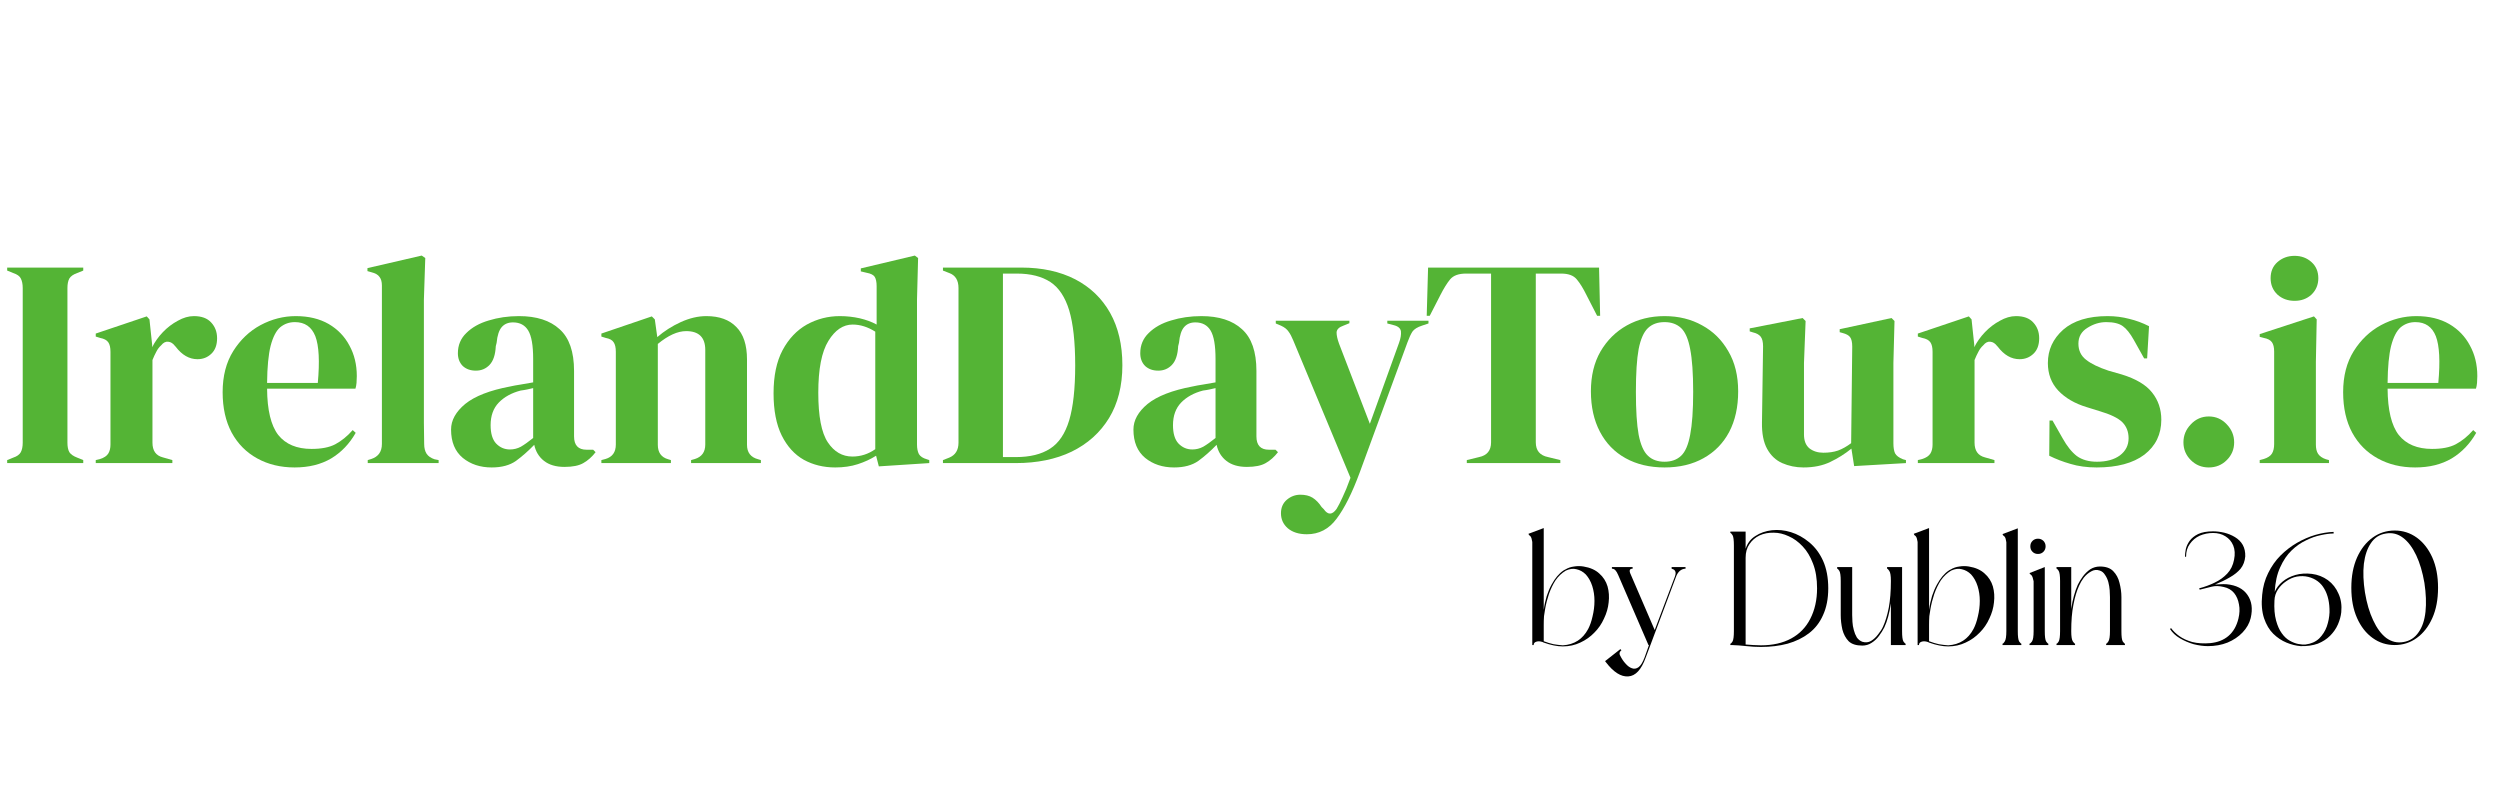
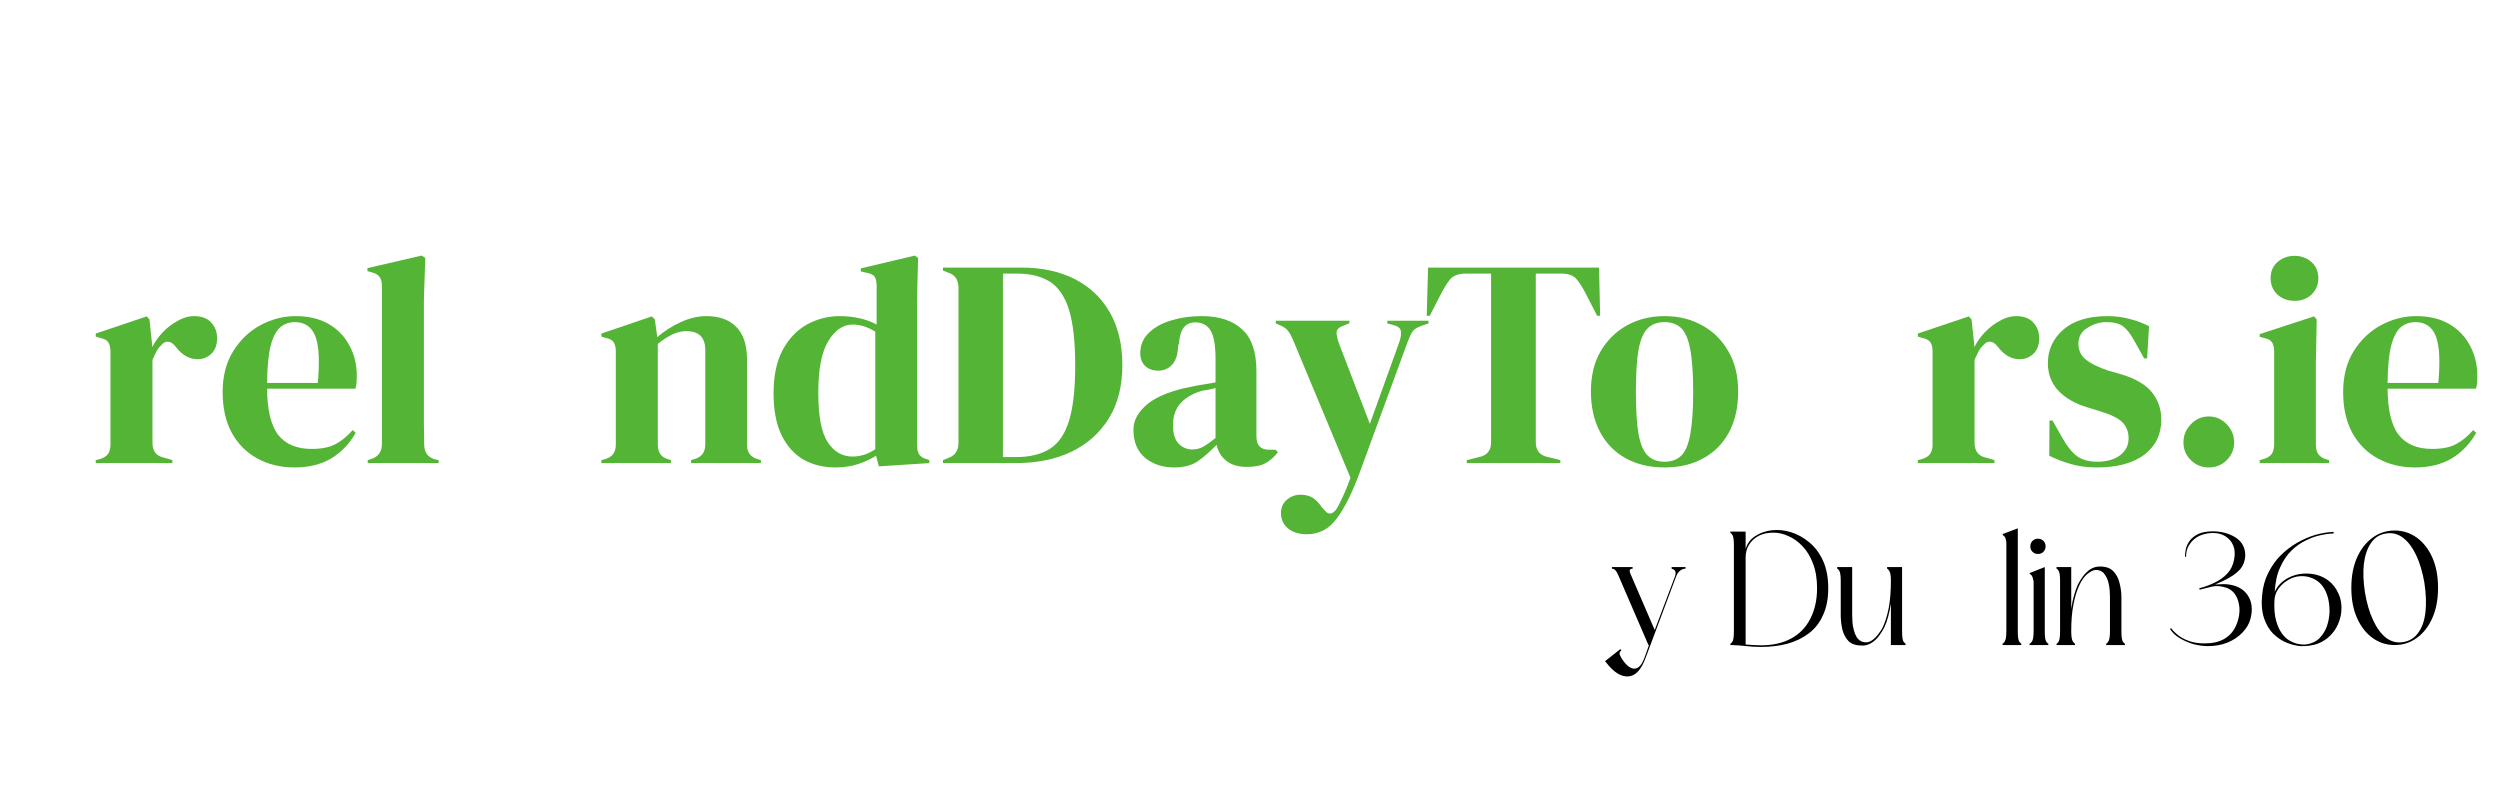
<svg xmlns="http://www.w3.org/2000/svg" version="1.2" preserveAspectRatio="xMidYMid meet" height="60" viewBox="0 0 143.25 45" zoomAndPan="magnify" width="191">
  <defs />
  <g id="4c32d72023">
    <g style="fill:#54b435;fill-opacity:1;">
      <g transform="translate(0.036, 26.535)">
-         <path d="M 0.375 0 L 0.375 -0.172 L 0.719 -0.312 C 0.938 -0.383 1.082 -0.488 1.156 -0.625 C 1.227 -0.758 1.266 -0.941 1.266 -1.172 L 1.266 -10.031 C 1.266 -10.258 1.227 -10.441 1.156 -10.578 C 1.094 -10.711 0.945 -10.816 0.719 -10.891 L 0.375 -11.031 L 0.375 -11.203 L 4.734 -11.203 L 4.734 -11.031 L 4.391 -10.891 C 4.172 -10.816 4.02 -10.711 3.938 -10.578 C 3.863 -10.441 3.828 -10.258 3.828 -10.031 L 3.828 -1.172 C 3.828 -0.941 3.863 -0.758 3.938 -0.625 C 4.02 -0.5 4.172 -0.395 4.391 -0.312 L 4.734 -0.172 L 4.734 0 Z M 0.375 0" style="stroke:none" />
-       </g>
+         </g>
    </g>
    <g style="fill:#54b435;fill-opacity:1;">
      <g transform="translate(5.142, 26.535)">
        <path d="M 0.344 0 L 0.344 -0.172 L 0.594 -0.234 C 0.82 -0.305 0.977 -0.41 1.062 -0.547 C 1.145 -0.68 1.188 -0.852 1.188 -1.062 L 1.188 -6.375 C 1.188 -6.625 1.145 -6.805 1.062 -6.922 C 0.977 -7.047 0.82 -7.129 0.594 -7.172 L 0.344 -7.25 L 0.344 -7.422 L 3.266 -8.406 L 3.422 -8.234 L 3.578 -6.766 L 3.578 -6.641 C 3.734 -6.953 3.938 -7.238 4.188 -7.5 C 4.445 -7.77 4.734 -7.988 5.047 -8.156 C 5.359 -8.332 5.664 -8.422 5.969 -8.422 C 6.406 -8.422 6.734 -8.301 6.953 -8.062 C 7.18 -7.82 7.297 -7.52 7.297 -7.156 C 7.297 -6.77 7.188 -6.473 6.969 -6.266 C 6.75 -6.055 6.484 -5.953 6.172 -5.953 C 5.703 -5.953 5.285 -6.191 4.922 -6.672 L 4.891 -6.703 C 4.773 -6.859 4.645 -6.941 4.5 -6.953 C 4.352 -6.973 4.219 -6.906 4.094 -6.75 C 3.977 -6.645 3.883 -6.52 3.812 -6.375 C 3.738 -6.238 3.664 -6.082 3.594 -5.906 L 3.594 -1.172 C 3.594 -0.711 3.789 -0.43 4.188 -0.328 L 4.734 -0.172 L 4.734 0 Z M 0.344 0" style="stroke:none" />
      </g>
    </g>
    <g style="fill:#54b435;fill-opacity:1;">
      <g transform="translate(12.351, 26.535)">
        <path d="M 4.594 -8.422 C 5.332 -8.422 5.961 -8.27 6.484 -7.969 C 7.004 -7.664 7.398 -7.254 7.672 -6.734 C 7.953 -6.223 8.094 -5.641 8.094 -4.984 C 8.094 -4.859 8.086 -4.727 8.078 -4.594 C 8.066 -4.469 8.047 -4.359 8.016 -4.266 L 2.953 -4.266 C 2.961 -3.035 3.176 -2.148 3.594 -1.609 C 4.02 -1.078 4.656 -0.812 5.5 -0.812 C 6.062 -0.812 6.516 -0.898 6.859 -1.078 C 7.211 -1.266 7.547 -1.535 7.859 -1.891 L 8.031 -1.734 C 7.676 -1.109 7.207 -0.617 6.625 -0.266 C 6.039 0.078 5.344 0.25 4.531 0.25 C 3.727 0.25 3.016 0.078 2.391 -0.266 C 1.766 -0.609 1.273 -1.102 0.922 -1.75 C 0.578 -2.395 0.406 -3.164 0.406 -4.062 C 0.406 -4.988 0.609 -5.773 1.016 -6.422 C 1.422 -7.066 1.941 -7.562 2.578 -7.906 C 3.223 -8.25 3.895 -8.422 4.594 -8.422 Z M 4.547 -8.078 C 4.223 -8.078 3.941 -7.977 3.703 -7.781 C 3.473 -7.582 3.289 -7.227 3.156 -6.719 C 3.031 -6.219 2.961 -5.508 2.953 -4.594 L 5.859 -4.594 C 5.973 -5.832 5.926 -6.723 5.719 -7.266 C 5.508 -7.805 5.117 -8.078 4.547 -8.078 Z M 4.547 -8.078" style="stroke:none" />
      </g>
    </g>
    <g style="fill:#54b435;fill-opacity:1;">
      <g transform="translate(20.68, 26.535)">
        <path d="M 0.391 0 L 0.391 -0.172 L 0.594 -0.234 C 1 -0.367 1.203 -0.656 1.203 -1.094 L 1.203 -10.172 C 1.203 -10.391 1.156 -10.555 1.062 -10.672 C 0.977 -10.797 0.82 -10.883 0.594 -10.938 L 0.375 -11 L 0.375 -11.172 L 3.484 -11.891 L 3.688 -11.75 L 3.609 -9.359 L 3.609 -3.562 C 3.609 -3.145 3.609 -2.727 3.609 -2.312 C 3.617 -1.906 3.625 -1.5 3.625 -1.094 C 3.625 -0.863 3.672 -0.676 3.766 -0.531 C 3.859 -0.395 4.008 -0.289 4.219 -0.219 L 4.453 -0.172 L 4.453 0 Z M 0.391 0" style="stroke:none" />
      </g>
    </g>
    <g style="fill:#54b435;fill-opacity:1;">
      <g transform="translate(25.362, 26.535)">
-         <path d="M 2.812 0.25 C 2.156 0.25 1.602 0.066 1.156 -0.297 C 0.707 -0.672 0.484 -1.211 0.484 -1.922 C 0.484 -2.453 0.754 -2.941 1.297 -3.391 C 1.848 -3.836 2.707 -4.172 3.875 -4.391 C 4.051 -4.43 4.25 -4.469 4.469 -4.5 C 4.695 -4.539 4.938 -4.582 5.188 -4.625 L 5.188 -5.969 C 5.188 -6.738 5.094 -7.281 4.906 -7.594 C 4.719 -7.906 4.426 -8.062 4.031 -8.062 C 3.758 -8.062 3.547 -7.973 3.391 -7.797 C 3.234 -7.617 3.133 -7.316 3.094 -6.891 L 3.047 -6.703 C 3.023 -6.211 2.906 -5.852 2.688 -5.625 C 2.477 -5.406 2.219 -5.297 1.906 -5.297 C 1.602 -5.297 1.352 -5.383 1.156 -5.562 C 0.969 -5.75 0.875 -5.992 0.875 -6.297 C 0.875 -6.754 1.035 -7.141 1.359 -7.453 C 1.68 -7.773 2.109 -8.016 2.641 -8.172 C 3.172 -8.336 3.75 -8.422 4.375 -8.422 C 5.383 -8.422 6.16 -8.172 6.703 -7.672 C 7.254 -7.18 7.531 -6.383 7.531 -5.281 L 7.531 -1.531 C 7.531 -1.02 7.77 -0.766 8.25 -0.766 L 8.625 -0.766 L 8.766 -0.625 C 8.555 -0.352 8.32 -0.145 8.062 0 C 7.812 0.145 7.453 0.219 6.984 0.219 C 6.492 0.219 6.102 0.102 5.812 -0.125 C 5.52 -0.352 5.332 -0.66 5.25 -1.047 C 4.906 -0.691 4.555 -0.383 4.203 -0.125 C 3.848 0.125 3.383 0.25 2.812 0.25 Z M 3.859 -0.781 C 4.078 -0.781 4.285 -0.832 4.484 -0.938 C 4.68 -1.051 4.914 -1.219 5.188 -1.438 L 5.188 -4.297 C 5.07 -4.273 4.957 -4.25 4.844 -4.219 C 4.738 -4.195 4.613 -4.176 4.469 -4.156 C 3.945 -4.02 3.531 -3.789 3.219 -3.469 C 2.906 -3.145 2.75 -2.711 2.75 -2.172 C 2.75 -1.703 2.852 -1.352 3.062 -1.125 C 3.281 -0.895 3.547 -0.781 3.859 -0.781 Z M 3.859 -0.781" style="stroke:none" />
-       </g>
+         </g>
    </g>
    <g style="fill:#54b435;fill-opacity:1;">
      <g transform="translate(34.115, 26.535)">
        <path d="M 0.344 0 L 0.344 -0.172 L 0.578 -0.234 C 0.973 -0.348 1.172 -0.625 1.172 -1.062 L 1.172 -6.375 C 1.172 -6.625 1.129 -6.805 1.047 -6.922 C 0.973 -7.047 0.82 -7.129 0.594 -7.172 L 0.344 -7.25 L 0.344 -7.422 L 3.234 -8.406 L 3.406 -8.234 L 3.547 -7.219 C 3.941 -7.562 4.391 -7.848 4.891 -8.078 C 5.391 -8.305 5.879 -8.422 6.359 -8.422 C 7.109 -8.422 7.68 -8.211 8.078 -7.797 C 8.484 -7.391 8.688 -6.77 8.688 -5.938 L 8.688 -1.047 C 8.688 -0.609 8.898 -0.332 9.328 -0.219 L 9.484 -0.172 L 9.484 0 L 5.484 0 L 5.484 -0.172 L 5.703 -0.234 C 6.098 -0.359 6.297 -0.633 6.297 -1.062 L 6.297 -6.484 C 6.297 -7.203 5.93 -7.562 5.203 -7.562 C 4.711 -7.562 4.172 -7.316 3.578 -6.828 L 3.578 -1.047 C 3.578 -0.609 3.773 -0.332 4.172 -0.219 L 4.328 -0.172 L 4.328 0 Z M 0.344 0" style="stroke:none" />
      </g>
    </g>
    <g style="fill:#54b435;fill-opacity:1;">
      <g transform="translate(43.919, 26.535)">
        <path d="M 3.938 0.25 C 3.27 0.25 2.672 0.102 2.141 -0.188 C 1.609 -0.488 1.188 -0.953 0.875 -1.578 C 0.562 -2.211 0.406 -3.02 0.406 -4 C 0.406 -5 0.578 -5.82 0.922 -6.469 C 1.273 -7.125 1.738 -7.613 2.312 -7.938 C 2.895 -8.258 3.523 -8.422 4.203 -8.422 C 4.598 -8.422 4.977 -8.379 5.344 -8.297 C 5.707 -8.211 6.031 -8.094 6.312 -7.938 L 6.312 -10.141 C 6.312 -10.379 6.273 -10.555 6.203 -10.672 C 6.129 -10.785 5.973 -10.863 5.734 -10.906 L 5.406 -10.984 L 5.406 -11.156 L 8.5 -11.891 L 8.688 -11.75 L 8.625 -9.359 L 8.625 -1.062 C 8.625 -0.844 8.66 -0.66 8.734 -0.516 C 8.816 -0.379 8.969 -0.281 9.188 -0.219 L 9.328 -0.172 L 9.328 0 L 6.438 0.188 L 6.281 -0.422 C 5.969 -0.223 5.617 -0.062 5.234 0.062 C 4.848 0.188 4.414 0.25 3.938 0.25 Z M 4.922 -0.375 C 5.398 -0.375 5.836 -0.516 6.234 -0.797 L 6.234 -7.531 C 5.805 -7.801 5.375 -7.938 4.938 -7.938 C 4.395 -7.938 3.93 -7.625 3.547 -7 C 3.16 -6.375 2.969 -5.383 2.969 -4.031 C 2.969 -2.688 3.148 -1.738 3.516 -1.188 C 3.879 -0.645 4.348 -0.375 4.922 -0.375 Z M 4.922 -0.375" style="stroke:none" />
      </g>
    </g>
    <g style="fill:#54b435;fill-opacity:1;">
      <g transform="translate(53.656, 26.535)">
        <path d="M 0.375 0 L 0.375 -0.172 L 0.734 -0.312 C 1.086 -0.457 1.266 -0.742 1.266 -1.172 L 1.266 -10.031 C 1.266 -10.477 1.086 -10.766 0.734 -10.891 L 0.375 -11.031 L 0.375 -11.203 L 4.859 -11.203 C 6.055 -11.203 7.086 -10.977 7.953 -10.531 C 8.816 -10.082 9.484 -9.441 9.953 -8.609 C 10.422 -7.773 10.656 -6.773 10.656 -5.609 C 10.656 -4.422 10.398 -3.41 9.891 -2.578 C 9.379 -1.742 8.664 -1.102 7.75 -0.656 C 6.844 -0.219 5.773 0 4.547 0 Z M 3.812 -0.344 L 4.547 -0.344 C 5.359 -0.344 6.016 -0.504 6.516 -0.828 C 7.016 -1.148 7.379 -1.691 7.609 -2.453 C 7.836 -3.211 7.953 -4.258 7.953 -5.594 C 7.953 -6.938 7.836 -7.988 7.609 -8.75 C 7.379 -9.508 7.02 -10.051 6.531 -10.375 C 6.039 -10.695 5.398 -10.859 4.609 -10.859 L 3.812 -10.859 Z M 3.812 -0.344" style="stroke:none" />
      </g>
    </g>
    <g style="fill:#54b435;fill-opacity:1;">
      <g transform="translate(64.462, 26.535)">
        <path d="M 2.812 0.25 C 2.156 0.25 1.602 0.066 1.156 -0.297 C 0.707 -0.672 0.484 -1.211 0.484 -1.922 C 0.484 -2.453 0.754 -2.941 1.297 -3.391 C 1.848 -3.836 2.707 -4.172 3.875 -4.391 C 4.051 -4.43 4.25 -4.469 4.469 -4.5 C 4.695 -4.539 4.938 -4.582 5.188 -4.625 L 5.188 -5.969 C 5.188 -6.738 5.094 -7.281 4.906 -7.594 C 4.719 -7.906 4.426 -8.062 4.031 -8.062 C 3.758 -8.062 3.547 -7.973 3.391 -7.797 C 3.234 -7.617 3.133 -7.316 3.094 -6.891 L 3.047 -6.703 C 3.023 -6.211 2.906 -5.852 2.688 -5.625 C 2.477 -5.406 2.219 -5.297 1.906 -5.297 C 1.602 -5.297 1.352 -5.383 1.156 -5.562 C 0.969 -5.75 0.875 -5.992 0.875 -6.297 C 0.875 -6.754 1.035 -7.141 1.359 -7.453 C 1.68 -7.773 2.109 -8.016 2.641 -8.172 C 3.172 -8.336 3.75 -8.422 4.375 -8.422 C 5.383 -8.422 6.16 -8.172 6.703 -7.672 C 7.254 -7.18 7.531 -6.383 7.531 -5.281 L 7.531 -1.531 C 7.531 -1.02 7.77 -0.766 8.25 -0.766 L 8.625 -0.766 L 8.766 -0.625 C 8.555 -0.352 8.32 -0.145 8.062 0 C 7.812 0.145 7.453 0.219 6.984 0.219 C 6.492 0.219 6.102 0.102 5.812 -0.125 C 5.52 -0.352 5.332 -0.66 5.25 -1.047 C 4.906 -0.691 4.555 -0.383 4.203 -0.125 C 3.848 0.125 3.383 0.25 2.812 0.25 Z M 3.859 -0.781 C 4.078 -0.781 4.285 -0.832 4.484 -0.938 C 4.68 -1.051 4.914 -1.219 5.188 -1.438 L 5.188 -4.297 C 5.07 -4.273 4.957 -4.25 4.844 -4.219 C 4.738 -4.195 4.613 -4.176 4.469 -4.156 C 3.945 -4.02 3.531 -3.789 3.219 -3.469 C 2.906 -3.145 2.75 -2.711 2.75 -2.172 C 2.75 -1.703 2.852 -1.352 3.062 -1.125 C 3.281 -0.895 3.547 -0.781 3.859 -0.781 Z M 3.859 -0.781" style="stroke:none" />
      </g>
    </g>
    <g style="fill:#54b435;fill-opacity:1;">
      <g transform="translate(72.977, 26.535)">
        <path d="M 1.906 4.078 C 1.445 4.078 1.082 3.961 0.812 3.734 C 0.551 3.504 0.422 3.219 0.422 2.875 C 0.422 2.551 0.535 2.289 0.766 2.094 C 0.992 1.906 1.25 1.812 1.531 1.812 C 1.812 1.812 2.047 1.867 2.234 1.984 C 2.43 2.109 2.602 2.285 2.75 2.516 L 2.875 2.641 C 3.113 2.984 3.359 2.977 3.609 2.625 C 3.711 2.457 3.828 2.234 3.953 1.953 C 4.086 1.68 4.238 1.312 4.406 0.844 L 1.125 -7.031 C 1.039 -7.238 0.953 -7.406 0.859 -7.531 C 0.773 -7.664 0.629 -7.781 0.422 -7.875 L 0.125 -8 L 0.125 -8.156 L 4.344 -8.156 L 4.344 -8.016 L 4 -7.875 C 3.75 -7.789 3.617 -7.66 3.609 -7.484 C 3.609 -7.316 3.656 -7.102 3.75 -6.844 L 5.516 -2.25 L 7.188 -6.891 C 7.281 -7.148 7.316 -7.367 7.297 -7.547 C 7.273 -7.723 7.133 -7.844 6.875 -7.906 L 6.516 -8 L 6.516 -8.156 L 8.875 -8.156 L 8.875 -8 L 8.5 -7.875 C 8.238 -7.789 8.055 -7.676 7.953 -7.531 C 7.859 -7.383 7.766 -7.18 7.672 -6.922 L 4.938 0.531 C 4.5 1.719 4.055 2.602 3.609 3.188 C 3.172 3.781 2.602 4.078 1.906 4.078 Z M 1.906 4.078" style="stroke:none" />
      </g>
    </g>
    <g style="fill:#54b435;fill-opacity:1;">
      <g transform="translate(81.407, 26.535)">
        <path d="M 2.641 0 L 2.641 -0.172 L 3.344 -0.344 C 3.801 -0.438 4.031 -0.719 4.031 -1.188 L 4.031 -10.859 L 2.594 -10.859 C 2.176 -10.859 1.875 -10.75 1.688 -10.531 C 1.508 -10.312 1.32 -10.008 1.125 -9.625 L 0.516 -8.438 L 0.344 -8.438 L 0.422 -11.203 L 10.219 -11.203 L 10.281 -8.438 L 10.109 -8.438 L 9.5 -9.625 C 9.312 -10.008 9.125 -10.312 8.938 -10.531 C 8.758 -10.75 8.461 -10.859 8.047 -10.859 L 6.594 -10.859 L 6.594 -1.188 C 6.594 -0.719 6.828 -0.438 7.297 -0.344 L 8 -0.172 L 8 0 Z M 2.641 0" style="stroke:none" />
      </g>
    </g>
    <g style="fill:#54b435;fill-opacity:1;">
      <g transform="translate(90.753, 26.535)">
        <path d="M 4.625 0.25 C 3.77 0.25 3.023 0.07 2.391 -0.281 C 1.754 -0.633 1.266 -1.141 0.922 -1.797 C 0.578 -2.453 0.406 -3.223 0.406 -4.109 C 0.406 -4.992 0.586 -5.754 0.953 -6.391 C 1.328 -7.035 1.832 -7.535 2.469 -7.891 C 3.102 -8.242 3.82 -8.422 4.625 -8.422 C 5.438 -8.422 6.156 -8.242 6.781 -7.891 C 7.414 -7.547 7.914 -7.051 8.281 -6.406 C 8.656 -5.77 8.844 -5.004 8.844 -4.109 C 8.844 -3.211 8.672 -2.438 8.328 -1.781 C 7.984 -1.133 7.492 -0.633 6.859 -0.281 C 6.234 0.07 5.488 0.25 4.625 0.25 Z M 4.625 -0.078 C 5.02 -0.078 5.336 -0.191 5.578 -0.422 C 5.816 -0.648 5.988 -1.051 6.094 -1.625 C 6.207 -2.207 6.266 -3.023 6.266 -4.078 C 6.266 -5.141 6.207 -5.957 6.094 -6.531 C 5.988 -7.102 5.816 -7.504 5.578 -7.734 C 5.336 -7.961 5.02 -8.078 4.625 -8.078 C 4.227 -8.078 3.91 -7.961 3.672 -7.734 C 3.43 -7.504 3.254 -7.102 3.141 -6.531 C 3.035 -5.957 2.984 -5.141 2.984 -4.078 C 2.984 -3.023 3.035 -2.207 3.141 -1.625 C 3.254 -1.051 3.43 -0.648 3.672 -0.422 C 3.91 -0.191 4.227 -0.078 4.625 -0.078 Z M 4.625 -0.078" style="stroke:none" />
      </g>
    </g>
    <g style="fill:#54b435;fill-opacity:1;">
      <g transform="translate(99.93, 26.535)">
-         <path d="M 3.406 0.25 C 2.969 0.25 2.562 0.164 2.188 0 C 1.82 -0.164 1.535 -0.438 1.328 -0.812 C 1.117 -1.195 1.02 -1.703 1.031 -2.328 L 1.094 -6.688 C 1.094 -6.945 1.047 -7.133 0.953 -7.25 C 0.859 -7.363 0.719 -7.441 0.531 -7.484 L 0.328 -7.547 L 0.328 -7.719 L 3.359 -8.312 L 3.531 -8.141 L 3.438 -5.734 L 3.438 -1.641 C 3.438 -1.285 3.539 -1.02 3.75 -0.844 C 3.969 -0.676 4.234 -0.594 4.547 -0.594 C 4.859 -0.594 5.141 -0.633 5.391 -0.719 C 5.641 -0.812 5.891 -0.953 6.141 -1.141 L 6.203 -6.672 C 6.203 -6.93 6.16 -7.113 6.078 -7.219 C 6.004 -7.32 5.863 -7.398 5.656 -7.453 L 5.484 -7.5 L 5.484 -7.672 L 8.453 -8.312 L 8.625 -8.141 L 8.562 -5.734 L 8.562 -1.141 C 8.562 -0.891 8.594 -0.695 8.656 -0.562 C 8.727 -0.426 8.879 -0.312 9.109 -0.219 L 9.281 -0.172 L 9.281 0 L 6.312 0.172 L 6.156 -0.828 C 5.781 -0.523 5.375 -0.27 4.938 -0.062 C 4.508 0.145 4 0.25 3.406 0.25 Z M 3.406 0.25" style="stroke:none" />
-       </g>
+         </g>
    </g>
    <g style="fill:#54b435;fill-opacity:1;">
      <g transform="translate(109.548, 26.535)">
        <path d="M 0.344 0 L 0.344 -0.172 L 0.594 -0.234 C 0.82 -0.305 0.977 -0.41 1.062 -0.547 C 1.145 -0.68 1.188 -0.852 1.188 -1.062 L 1.188 -6.375 C 1.188 -6.625 1.145 -6.805 1.062 -6.922 C 0.977 -7.047 0.82 -7.129 0.594 -7.172 L 0.344 -7.25 L 0.344 -7.422 L 3.266 -8.406 L 3.422 -8.234 L 3.578 -6.766 L 3.578 -6.641 C 3.734 -6.953 3.938 -7.238 4.188 -7.5 C 4.445 -7.77 4.734 -7.988 5.047 -8.156 C 5.359 -8.332 5.664 -8.422 5.969 -8.422 C 6.406 -8.422 6.734 -8.301 6.953 -8.062 C 7.18 -7.82 7.297 -7.52 7.297 -7.156 C 7.297 -6.77 7.188 -6.473 6.969 -6.266 C 6.75 -6.055 6.484 -5.953 6.172 -5.953 C 5.703 -5.953 5.285 -6.191 4.922 -6.672 L 4.891 -6.703 C 4.773 -6.859 4.645 -6.941 4.5 -6.953 C 4.352 -6.973 4.219 -6.906 4.094 -6.75 C 3.977 -6.645 3.883 -6.52 3.812 -6.375 C 3.738 -6.238 3.664 -6.082 3.594 -5.906 L 3.594 -1.172 C 3.594 -0.711 3.789 -0.43 4.188 -0.328 L 4.734 -0.172 L 4.734 0 Z M 0.344 0" style="stroke:none" />
      </g>
    </g>
    <g style="fill:#54b435;fill-opacity:1;">
      <g transform="translate(116.859, 26.535)">
        <path d="M 3.281 0.25 C 2.719 0.25 2.219 0.18 1.781 0.047 C 1.344 -0.078 0.938 -0.234 0.562 -0.422 L 0.578 -2.438 L 0.75 -2.438 L 1.328 -1.422 C 1.578 -0.973 1.848 -0.633 2.141 -0.406 C 2.441 -0.188 2.828 -0.078 3.297 -0.078 C 3.836 -0.078 4.273 -0.195 4.609 -0.438 C 4.941 -0.688 5.109 -1.016 5.109 -1.422 C 5.109 -1.797 4.988 -2.102 4.75 -2.344 C 4.508 -2.582 4.066 -2.797 3.422 -2.984 L 2.719 -3.203 C 2.031 -3.41 1.484 -3.727 1.078 -4.156 C 0.68 -4.582 0.484 -5.109 0.484 -5.734 C 0.484 -6.484 0.773 -7.117 1.359 -7.641 C 1.953 -8.16 2.801 -8.422 3.906 -8.422 C 4.344 -8.422 4.754 -8.367 5.141 -8.266 C 5.535 -8.172 5.914 -8.031 6.281 -7.844 L 6.172 -6 L 6 -6 L 5.406 -7.062 C 5.195 -7.438 4.988 -7.695 4.781 -7.844 C 4.57 -8 4.254 -8.078 3.828 -8.078 C 3.453 -8.078 3.094 -7.969 2.75 -7.75 C 2.406 -7.539 2.234 -7.238 2.234 -6.844 C 2.234 -6.457 2.379 -6.148 2.672 -5.922 C 2.961 -5.691 3.391 -5.484 3.953 -5.297 L 4.719 -5.078 C 5.531 -4.828 6.109 -4.484 6.453 -4.047 C 6.805 -3.609 6.984 -3.086 6.984 -2.484 C 6.984 -1.648 6.66 -0.984 6.016 -0.484 C 5.367 0.004 4.457 0.25 3.281 0.25 Z M 3.281 0.25" style="stroke:none" />
      </g>
    </g>
    <g style="fill:#54b435;fill-opacity:1;">
      <g transform="translate(124.017, 26.535)">
        <path d="M 2.547 0.25 C 2.141 0.25 1.797 0.109 1.516 -0.172 C 1.234 -0.453 1.094 -0.789 1.094 -1.188 C 1.094 -1.582 1.234 -1.926 1.516 -2.219 C 1.797 -2.52 2.141 -2.672 2.547 -2.672 C 2.953 -2.672 3.297 -2.52 3.578 -2.219 C 3.859 -1.926 4 -1.582 4 -1.188 C 4 -0.789 3.859 -0.453 3.578 -0.172 C 3.297 0.109 2.953 0.25 2.547 0.25 Z M 2.547 0.25" style="stroke:none" />
      </g>
    </g>
    <g style="fill:#54b435;fill-opacity:1;">
      <g transform="translate(129.106, 26.535)">
        <path d="M 2.375 -9.297 C 1.988 -9.297 1.66 -9.414 1.391 -9.656 C 1.129 -9.906 1 -10.219 1 -10.594 C 1 -10.977 1.129 -11.285 1.391 -11.516 C 1.66 -11.754 1.988 -11.875 2.375 -11.875 C 2.758 -11.875 3.082 -11.754 3.344 -11.516 C 3.602 -11.285 3.734 -10.977 3.734 -10.594 C 3.734 -10.219 3.602 -9.906 3.344 -9.656 C 3.082 -9.414 2.758 -9.297 2.375 -9.297 Z M 0.375 0 L 0.375 -0.172 L 0.609 -0.234 C 0.836 -0.305 0.992 -0.41 1.078 -0.547 C 1.16 -0.68 1.203 -0.863 1.203 -1.094 L 1.203 -6.391 C 1.203 -6.629 1.16 -6.805 1.078 -6.922 C 0.992 -7.047 0.836 -7.129 0.609 -7.172 L 0.375 -7.234 L 0.375 -7.391 L 3.484 -8.406 L 3.641 -8.234 L 3.594 -5.812 L 3.594 -1.062 C 3.594 -0.844 3.633 -0.664 3.719 -0.531 C 3.812 -0.395 3.961 -0.289 4.172 -0.219 L 4.344 -0.172 L 4.344 0 Z M 0.375 0" style="stroke:none" />
      </g>
    </g>
    <g style="fill:#54b435;fill-opacity:1;">
      <g transform="translate(133.856, 26.535)">
        <path d="M 4.594 -8.422 C 5.332 -8.422 5.961 -8.27 6.484 -7.969 C 7.004 -7.664 7.398 -7.254 7.672 -6.734 C 7.953 -6.223 8.094 -5.641 8.094 -4.984 C 8.094 -4.859 8.086 -4.727 8.078 -4.594 C 8.066 -4.469 8.047 -4.359 8.016 -4.266 L 2.953 -4.266 C 2.961 -3.035 3.176 -2.148 3.594 -1.609 C 4.02 -1.078 4.656 -0.812 5.5 -0.812 C 6.062 -0.812 6.516 -0.898 6.859 -1.078 C 7.211 -1.266 7.547 -1.535 7.859 -1.891 L 8.031 -1.734 C 7.676 -1.109 7.207 -0.617 6.625 -0.266 C 6.039 0.078 5.344 0.25 4.531 0.25 C 3.727 0.25 3.016 0.078 2.391 -0.266 C 1.766 -0.609 1.273 -1.102 0.922 -1.75 C 0.578 -2.395 0.406 -3.164 0.406 -4.062 C 0.406 -4.988 0.609 -5.773 1.016 -6.422 C 1.422 -7.066 1.941 -7.562 2.578 -7.906 C 3.223 -8.25 3.895 -8.422 4.594 -8.422 Z M 4.547 -8.078 C 4.223 -8.078 3.941 -7.977 3.703 -7.781 C 3.473 -7.582 3.289 -7.227 3.156 -6.719 C 3.031 -6.219 2.961 -5.508 2.953 -4.594 L 5.859 -4.594 C 5.973 -5.832 5.926 -6.723 5.719 -7.266 C 5.508 -7.805 5.117 -8.078 4.547 -8.078 Z M 4.547 -8.078" style="stroke:none" />
      </g>
    </g>
    <g style="fill:#000000;fill-opacity:1;">
      <g transform="translate(87.347, 36.961)">
-         <path d="M 1.109 -6.703 L 1.109 -2.016 C 1.148 -2.305 1.207 -2.57 1.281 -2.812 C 1.363 -3.062 1.457 -3.281 1.562 -3.469 C 1.758 -3.832 1.984 -4.098 2.234 -4.266 C 2.254 -4.273 2.27 -4.285 2.281 -4.297 C 2.301 -4.305 2.32 -4.316 2.344 -4.328 C 2.5 -4.422 2.664 -4.477 2.844 -4.5 C 3.031 -4.531 3.211 -4.531 3.391 -4.5 C 3.773 -4.438 4.078 -4.301 4.297 -4.094 C 4.523 -3.895 4.68 -3.648 4.766 -3.359 C 4.848 -3.066 4.867 -2.758 4.828 -2.438 C 4.797 -2.125 4.707 -1.816 4.562 -1.516 C 4.426 -1.211 4.242 -0.945 4.016 -0.719 C 3.785 -0.477 3.516 -0.285 3.203 -0.141 C 2.898 0.004 2.566 0.078 2.203 0.078 C 1.879 0.078 1.516 0.004 1.109 -0.141 L 1.047 -0.172 C 0.898 -0.223 0.773 -0.227 0.672 -0.188 C 0.578 -0.156 0.531 -0.094 0.531 0 L 0.453 0 L 0.453 -5.906 C 0.43 -6.062 0.398 -6.164 0.359 -6.219 C 0.316 -6.27 0.285 -6.297 0.266 -6.297 L 0.234 -6.375 Z M 1.109 -0.219 C 1.305 -0.145 1.492 -0.086 1.672 -0.047 C 1.859 -0.016 2.035 0.004 2.203 0.016 C 2.535 -0.004 2.82 -0.094 3.062 -0.25 C 3.301 -0.406 3.5 -0.629 3.656 -0.922 C 3.758 -1.117 3.844 -1.359 3.906 -1.641 C 3.977 -1.93 4.016 -2.227 4.016 -2.531 C 4.016 -2.832 3.973 -3.113 3.891 -3.375 C 3.805 -3.645 3.68 -3.867 3.516 -4.047 C 3.359 -4.203 3.18 -4.301 2.984 -4.344 C 2.797 -4.395 2.594 -4.367 2.375 -4.266 C 2.145 -4.129 1.945 -3.941 1.781 -3.703 C 1.633 -3.473 1.508 -3.211 1.406 -2.922 C 1.312 -2.641 1.238 -2.352 1.188 -2.062 C 1.164 -1.926 1.145 -1.789 1.125 -1.656 C 1.113 -1.488 1.109 -1.32 1.109 -1.156 Z M 1.109 -0.219" style="stroke:none" />
-       </g>
+         </g>
    </g>
    <g style="fill:#000000;fill-opacity:1;">
      <g transform="translate(91.737, 36.961)">
        <path d="M 1.109 0.234 L 1.172 0.297 C 1.109 0.348 1.07 0.406 1.062 0.469 C 1.062 0.531 1.078 0.582 1.109 0.625 C 1.191 0.789 1.289 0.938 1.406 1.062 C 1.52 1.195 1.641 1.285 1.766 1.328 C 1.898 1.379 2.031 1.359 2.156 1.266 C 2.281 1.172 2.395 0.984 2.5 0.703 L 2.75 0 L 2.719 0 L 0.984 -4.016 C 0.93 -4.141 0.879 -4.227 0.828 -4.281 C 0.773 -4.344 0.707 -4.375 0.625 -4.375 L 0.625 -4.469 L 1.812 -4.469 L 1.812 -4.375 C 1.633 -4.375 1.598 -4.266 1.703 -4.047 L 3.078 -0.859 L 4.234 -3.922 C 4.285 -4.066 4.289 -4.172 4.25 -4.234 C 4.219 -4.297 4.176 -4.332 4.125 -4.344 C 4.07 -4.363 4.047 -4.375 4.047 -4.375 L 4.047 -4.469 L 4.844 -4.469 L 4.844 -4.375 C 4.727 -4.375 4.617 -4.332 4.516 -4.25 C 4.422 -4.164 4.348 -4.051 4.297 -3.906 L 2.562 0.719 C 2.312 1.414 1.977 1.773 1.562 1.797 C 1.145 1.828 0.719 1.555 0.281 0.984 L 0.234 0.922 Z M 1.109 0.234" style="stroke:none" />
      </g>
    </g>
    <g style="fill:#000000;fill-opacity:1;">
      <g transform="translate(96.803, 36.961)">
        <path d="" style="stroke:none" />
      </g>
    </g>
    <g style="fill:#000000;fill-opacity:1;">
      <g transform="translate(98.868, 36.961)">
        <path d="M 0.281 -6.422 L 0.281 -6.5 L 1.156 -6.5 L 1.156 -5.516 C 1.258 -5.836 1.445 -6.082 1.719 -6.25 C 1.988 -6.426 2.301 -6.535 2.656 -6.578 C 3.02 -6.617 3.383 -6.582 3.75 -6.469 C 4.125 -6.352 4.473 -6.16 4.797 -5.891 C 5.129 -5.617 5.395 -5.266 5.594 -4.828 C 5.789 -4.391 5.891 -3.863 5.891 -3.25 C 5.891 -2.656 5.789 -2.145 5.594 -1.719 C 5.406 -1.289 5.133 -0.941 4.781 -0.672 C 4.438 -0.41 4.031 -0.211 3.562 -0.078 C 3.094 0.047 2.582 0.109 2.031 0.109 C 1.77 0.109 1.492 0.094 1.203 0.062 C 0.91 0.031 0.629 0.008 0.359 0 L 0.281 0 L 0.281 -0.078 C 0.312 -0.078 0.352 -0.117 0.406 -0.203 C 0.457 -0.297 0.484 -0.492 0.484 -0.797 L 0.484 -5.703 C 0.484 -6.016 0.457 -6.211 0.406 -6.297 C 0.352 -6.379 0.312 -6.422 0.281 -6.422 Z M 5.25 -3.25 C 5.25 -3.801 5.172 -4.273 5.016 -4.672 C 4.867 -5.066 4.672 -5.395 4.422 -5.656 C 4.18 -5.914 3.914 -6.109 3.625 -6.234 C 3.344 -6.367 3.055 -6.438 2.766 -6.438 C 2.473 -6.445 2.203 -6.395 1.953 -6.281 C 1.711 -6.164 1.52 -6 1.375 -5.781 C 1.227 -5.57 1.156 -5.312 1.156 -5 L 1.156 -0.031 C 1.301 -0.02 1.445 -0.008 1.594 0 C 1.75 0.008 1.895 0.016 2.031 0.016 C 2.707 0.016 3.285 -0.113 3.766 -0.375 C 4.242 -0.633 4.609 -1.008 4.859 -1.5 C 5.117 -2 5.25 -2.582 5.25 -3.25 Z M 5.25 -3.25" style="stroke:none" />
      </g>
    </g>
    <g style="fill:#000000;fill-opacity:1;">
      <g transform="translate(105.036, 36.961)">
        <path d="M 4.156 -0.078 L 4.156 0 L 3.312 0 L 3.312 -2.391 C 3.27 -2.109 3.219 -1.852 3.156 -1.625 C 3.094 -1.395 3.02 -1.191 2.938 -1.016 C 2.852 -0.848 2.75 -0.68 2.625 -0.516 C 2.508 -0.359 2.367 -0.227 2.203 -0.125 C 2.047 -0.02 1.867 0.031 1.672 0.031 C 1.328 0.031 1.066 -0.051 0.891 -0.219 C 0.723 -0.395 0.602 -0.617 0.531 -0.891 C 0.469 -1.172 0.438 -1.445 0.438 -1.719 L 0.438 -3.672 C 0.438 -3.973 0.41 -4.164 0.359 -4.25 C 0.305 -4.332 0.266 -4.375 0.234 -4.375 L 0.234 -4.469 L 1.094 -4.469 L 1.094 -1.719 C 1.094 -1.613 1.098 -1.484 1.109 -1.328 C 1.117 -1.172 1.145 -1.016 1.188 -0.859 C 1.227 -0.703 1.285 -0.562 1.359 -0.438 C 1.441 -0.32 1.547 -0.238 1.672 -0.188 C 1.859 -0.133 2.023 -0.148 2.172 -0.234 C 2.328 -0.328 2.461 -0.453 2.578 -0.609 C 2.703 -0.766 2.797 -0.91 2.859 -1.047 C 2.992 -1.336 3.102 -1.695 3.188 -2.125 C 3.27 -2.562 3.312 -3.078 3.312 -3.672 C 3.312 -3.973 3.281 -4.164 3.219 -4.25 C 3.164 -4.332 3.125 -4.375 3.094 -4.375 L 3.094 -4.469 L 3.953 -4.469 L 3.953 -0.797 C 3.953 -0.492 3.977 -0.297 4.031 -0.203 C 4.094 -0.117 4.133 -0.078 4.156 -0.078 Z M 4.156 -0.078" style="stroke:none" />
      </g>
    </g>
    <g style="fill:#000000;fill-opacity:1;">
      <g transform="translate(109.426, 36.961)">
-         <path d="M 1.109 -6.703 L 1.109 -2.016 C 1.148 -2.305 1.207 -2.57 1.281 -2.812 C 1.363 -3.062 1.457 -3.281 1.562 -3.469 C 1.758 -3.832 1.984 -4.098 2.234 -4.266 C 2.254 -4.273 2.27 -4.285 2.281 -4.297 C 2.301 -4.305 2.32 -4.316 2.344 -4.328 C 2.5 -4.422 2.664 -4.477 2.844 -4.5 C 3.031 -4.531 3.211 -4.531 3.391 -4.5 C 3.773 -4.438 4.078 -4.301 4.297 -4.094 C 4.523 -3.895 4.68 -3.648 4.766 -3.359 C 4.848 -3.066 4.867 -2.758 4.828 -2.438 C 4.797 -2.125 4.707 -1.816 4.562 -1.516 C 4.426 -1.211 4.242 -0.945 4.016 -0.719 C 3.785 -0.477 3.516 -0.285 3.203 -0.141 C 2.898 0.004 2.566 0.078 2.203 0.078 C 1.879 0.078 1.516 0.004 1.109 -0.141 L 1.047 -0.172 C 0.898 -0.223 0.773 -0.227 0.672 -0.188 C 0.578 -0.156 0.531 -0.094 0.531 0 L 0.453 0 L 0.453 -5.906 C 0.43 -6.062 0.398 -6.164 0.359 -6.219 C 0.316 -6.27 0.285 -6.297 0.266 -6.297 L 0.234 -6.375 Z M 1.109 -0.219 C 1.305 -0.145 1.492 -0.086 1.672 -0.047 C 1.859 -0.016 2.035 0.004 2.203 0.016 C 2.535 -0.004 2.82 -0.094 3.062 -0.25 C 3.301 -0.406 3.5 -0.629 3.656 -0.922 C 3.758 -1.117 3.844 -1.359 3.906 -1.641 C 3.977 -1.93 4.016 -2.227 4.016 -2.531 C 4.016 -2.832 3.973 -3.113 3.891 -3.375 C 3.805 -3.645 3.68 -3.867 3.516 -4.047 C 3.359 -4.203 3.18 -4.301 2.984 -4.344 C 2.797 -4.395 2.594 -4.367 2.375 -4.266 C 2.145 -4.129 1.945 -3.941 1.781 -3.703 C 1.633 -3.473 1.508 -3.211 1.406 -2.922 C 1.312 -2.641 1.238 -2.352 1.188 -2.062 C 1.164 -1.926 1.145 -1.789 1.125 -1.656 C 1.113 -1.488 1.109 -1.32 1.109 -1.156 Z M 1.109 -0.219" style="stroke:none" />
-       </g>
+         </g>
    </g>
    <g style="fill:#000000;fill-opacity:1;">
      <g transform="translate(114.511, 36.961)">
        <path d="M 1.312 -0.078 L 1.312 0 L 0.234 0 L 0.234 -0.078 C 0.266 -0.078 0.305 -0.117 0.359 -0.203 C 0.422 -0.297 0.453 -0.492 0.453 -0.797 L 0.453 -5.891 C 0.43 -6.055 0.398 -6.16 0.359 -6.203 C 0.316 -6.254 0.285 -6.281 0.266 -6.281 L 0.234 -6.359 L 1.109 -6.688 L 1.109 -0.797 C 1.109 -0.492 1.133 -0.297 1.188 -0.203 C 1.25 -0.117 1.289 -0.078 1.312 -0.078 Z M 1.312 -0.078" style="stroke:none" />
      </g>
    </g>
    <g style="fill:#000000;fill-opacity:1;">
      <g transform="translate(116.057, 36.961)">
        <path d="M 0.266 -4.062 L 0.234 -4.125 L 1.109 -4.469 L 1.109 -0.797 C 1.109 -0.492 1.133 -0.297 1.188 -0.203 C 1.25 -0.117 1.289 -0.078 1.312 -0.078 L 1.312 0 L 0.234 0 L 0.234 -0.078 C 0.266 -0.078 0.312 -0.117 0.375 -0.203 C 0.438 -0.297 0.469 -0.492 0.469 -0.797 L 0.469 -3.656 C 0.438 -3.82 0.398 -3.93 0.359 -3.984 C 0.316 -4.035 0.285 -4.062 0.266 -4.062 Z M 0.719 -5.219 C 0.594 -5.219 0.488 -5.258 0.406 -5.344 C 0.32 -5.426 0.281 -5.531 0.281 -5.656 C 0.281 -5.781 0.32 -5.883 0.406 -5.969 C 0.488 -6.051 0.594 -6.094 0.719 -6.094 C 0.844 -6.094 0.945 -6.051 1.031 -5.969 C 1.113 -5.883 1.156 -5.781 1.156 -5.656 C 1.156 -5.531 1.113 -5.426 1.031 -5.344 C 0.945 -5.258 0.844 -5.219 0.719 -5.219 Z M 0.719 -5.219" style="stroke:none" />
      </g>
    </g>
    <g style="fill:#000000;fill-opacity:1;">
      <g transform="translate(117.604, 36.961)">
        <path d="M 0.234 -4.375 L 0.234 -4.469 L 1.078 -4.469 L 1.078 -2.062 C 1.117 -2.352 1.172 -2.609 1.234 -2.828 C 1.297 -3.055 1.367 -3.266 1.453 -3.453 C 1.535 -3.617 1.633 -3.781 1.75 -3.938 C 1.875 -4.102 2.016 -4.238 2.172 -4.344 C 2.336 -4.445 2.52 -4.5 2.719 -4.5 C 3.062 -4.5 3.316 -4.41 3.484 -4.234 C 3.66 -4.055 3.781 -3.832 3.844 -3.562 C 3.914 -3.289 3.953 -3.02 3.953 -2.75 L 3.953 -0.797 C 3.953 -0.492 3.977 -0.297 4.031 -0.203 C 4.094 -0.117 4.133 -0.078 4.156 -0.078 L 4.156 0 L 3.078 0 L 3.078 -0.078 C 3.109 -0.078 3.148 -0.117 3.203 -0.203 C 3.266 -0.297 3.297 -0.492 3.297 -0.797 L 3.297 -2.75 C 3.297 -2.852 3.289 -2.984 3.281 -3.141 C 3.27 -3.297 3.242 -3.453 3.203 -3.609 C 3.16 -3.766 3.098 -3.898 3.016 -4.016 C 2.941 -4.141 2.844 -4.223 2.719 -4.266 C 2.539 -4.328 2.375 -4.312 2.219 -4.219 C 2.062 -4.133 1.922 -4.016 1.797 -3.859 C 1.68 -3.703 1.594 -3.551 1.531 -3.406 C 1.395 -3.113 1.285 -2.75 1.203 -2.312 C 1.117 -1.883 1.078 -1.379 1.078 -0.797 C 1.078 -0.492 1.109 -0.297 1.172 -0.203 C 1.234 -0.117 1.273 -0.078 1.297 -0.078 L 1.297 0 L 0.234 0 L 0.234 -0.078 C 0.266 -0.078 0.305 -0.117 0.359 -0.203 C 0.41 -0.297 0.438 -0.492 0.438 -0.797 L 0.438 -3.672 C 0.438 -3.973 0.41 -4.164 0.359 -4.25 C 0.305 -4.332 0.266 -4.375 0.234 -4.375 Z M 0.234 -4.375" style="stroke:none" />
      </g>
    </g>
    <g style="fill:#000000;fill-opacity:1;">
      <g transform="translate(121.994, 36.961)">
        <path d="" style="stroke:none" />
      </g>
    </g>
    <g style="fill:#000000;fill-opacity:1;">
      <g transform="translate(124.059, 36.961)">
        <path d="M 2.75 -6.516 C 2.957 -6.516 3.172 -6.488 3.391 -6.438 C 3.609 -6.383 3.812 -6.301 4 -6.188 C 4.195 -6.07 4.348 -5.922 4.453 -5.734 C 4.555 -5.547 4.602 -5.328 4.594 -5.078 C 4.57 -4.805 4.484 -4.57 4.328 -4.375 C 4.172 -4.188 3.961 -4.02 3.703 -3.875 C 3.453 -3.727 3.172 -3.594 2.859 -3.469 C 2.961 -3.477 3.066 -3.484 3.172 -3.484 C 3.285 -3.492 3.406 -3.492 3.531 -3.484 C 4.082 -3.43 4.477 -3.227 4.719 -2.875 C 4.969 -2.52 5.031 -2.078 4.906 -1.547 C 4.832 -1.242 4.676 -0.969 4.438 -0.719 C 4.207 -0.477 3.922 -0.285 3.578 -0.141 C 3.234 -0.004 2.859 0.062 2.453 0.062 C 2.191 0.062 1.922 0.023 1.641 -0.047 C 1.359 -0.129 1.094 -0.242 0.844 -0.391 C 0.602 -0.535 0.414 -0.711 0.281 -0.922 L 0.344 -0.969 C 0.457 -0.812 0.613 -0.66 0.812 -0.516 C 1.02 -0.367 1.27 -0.254 1.562 -0.172 C 1.863 -0.098 2.203 -0.078 2.578 -0.109 C 3.004 -0.148 3.352 -0.285 3.625 -0.516 C 3.906 -0.754 4.098 -1.086 4.203 -1.516 C 4.273 -1.805 4.285 -2.078 4.234 -2.328 C 4.191 -2.586 4.098 -2.805 3.953 -2.984 C 3.805 -3.16 3.609 -3.273 3.359 -3.328 C 3.098 -3.391 2.867 -3.395 2.672 -3.344 C 2.473 -3.289 2.242 -3.234 1.984 -3.172 L 1.953 -3.25 C 2.266 -3.332 2.562 -3.441 2.844 -3.578 C 3.125 -3.711 3.363 -3.883 3.562 -4.094 C 3.758 -4.301 3.891 -4.566 3.953 -4.891 C 4.016 -5.203 4 -5.473 3.906 -5.703 C 3.812 -5.93 3.66 -6.109 3.453 -6.234 C 3.254 -6.359 3.02 -6.422 2.75 -6.422 C 2.477 -6.422 2.223 -6.367 1.984 -6.266 C 1.754 -6.16 1.566 -6.004 1.422 -5.797 C 1.273 -5.598 1.203 -5.352 1.203 -5.062 L 1.141 -5.062 C 1.141 -5.188 1.156 -5.332 1.188 -5.5 C 1.227 -5.664 1.301 -5.82 1.406 -5.969 C 1.52 -6.125 1.68 -6.254 1.891 -6.359 C 2.109 -6.461 2.395 -6.516 2.75 -6.516 Z M 2.75 -6.516" style="stroke:none" />
      </g>
    </g>
    <g style="fill:#000000;fill-opacity:1;">
      <g transform="translate(129.31, 36.961)">
        <path d="M 3.156 -4.078 C 3.5 -4.035 3.805 -3.914 4.078 -3.719 C 4.348 -3.52 4.551 -3.258 4.688 -2.938 C 4.832 -2.625 4.883 -2.27 4.844 -1.875 C 4.82 -1.656 4.758 -1.426 4.656 -1.188 C 4.551 -0.945 4.398 -0.727 4.203 -0.531 C 4.016 -0.344 3.781 -0.191 3.5 -0.078 C 3.219 0.023 2.891 0.07 2.516 0.062 C 2.254 0.039 1.984 -0.023 1.703 -0.141 C 1.43 -0.254 1.18 -0.422 0.953 -0.641 C 0.723 -0.867 0.547 -1.164 0.422 -1.531 C 0.297 -1.906 0.258 -2.352 0.312 -2.875 C 0.352 -3.332 0.469 -3.75 0.656 -4.125 C 0.844 -4.508 1.078 -4.844 1.359 -5.125 C 1.648 -5.414 1.969 -5.66 2.312 -5.859 C 2.656 -6.055 3.004 -6.207 3.359 -6.312 C 3.723 -6.414 4.07 -6.473 4.406 -6.484 L 4.406 -6.391 C 4.195 -6.391 3.953 -6.359 3.672 -6.297 C 3.398 -6.242 3.117 -6.145 2.828 -6 C 2.535 -5.863 2.258 -5.672 2 -5.422 C 1.738 -5.172 1.52 -4.848 1.344 -4.453 C 1.164 -4.066 1.062 -3.598 1.031 -3.047 C 1.125 -3.266 1.27 -3.457 1.469 -3.625 C 1.676 -3.801 1.926 -3.93 2.219 -4.016 C 2.508 -4.098 2.82 -4.117 3.156 -4.078 Z M 4.172 -1.875 C 4.18 -2.414 4.082 -2.863 3.875 -3.219 C 3.676 -3.57 3.367 -3.801 2.953 -3.906 C 2.742 -3.957 2.523 -3.961 2.297 -3.922 C 2.078 -3.879 1.875 -3.789 1.688 -3.656 C 1.5 -3.531 1.344 -3.375 1.219 -3.188 C 1.094 -3 1.023 -2.785 1.016 -2.547 C 0.992 -2.098 1.023 -1.719 1.109 -1.406 C 1.191 -1.102 1.301 -0.859 1.438 -0.672 C 1.57 -0.484 1.723 -0.344 1.891 -0.25 C 2.055 -0.156 2.219 -0.094 2.375 -0.062 C 2.539 -0.031 2.68 -0.02 2.797 -0.031 C 3.117 -0.07 3.379 -0.188 3.578 -0.375 C 3.773 -0.57 3.922 -0.801 4.016 -1.062 C 4.109 -1.332 4.16 -1.602 4.172 -1.875 Z M 4.172 -1.875" style="stroke:none" />
      </g>
    </g>
    <g style="fill:#000000;fill-opacity:1;">
      <g transform="translate(134.45, 36.961)">
        <path d="M 2.766 -6.562 C 3.234 -6.562 3.656 -6.426 4.031 -6.156 C 4.406 -5.883 4.703 -5.504 4.922 -5.016 C 5.141 -4.523 5.25 -3.945 5.25 -3.281 C 5.25 -2.613 5.141 -2.035 4.922 -1.547 C 4.703 -1.055 4.406 -0.676 4.031 -0.406 C 3.656 -0.133 3.234 0 2.766 0 C 2.297 0 1.875 -0.133 1.5 -0.406 C 1.125 -0.676 0.828 -1.055 0.609 -1.547 C 0.391 -2.035 0.281 -2.613 0.281 -3.281 C 0.281 -3.945 0.391 -4.523 0.609 -5.016 C 0.828 -5.504 1.125 -5.883 1.5 -6.156 C 1.875 -6.426 2.297 -6.562 2.766 -6.562 Z M 3.266 -0.172 C 3.629 -0.234 3.914 -0.414 4.125 -0.719 C 4.344 -1.02 4.477 -1.414 4.531 -1.906 C 4.582 -2.395 4.562 -2.945 4.469 -3.562 C 4.363 -4.176 4.207 -4.703 4 -5.141 C 3.789 -5.586 3.539 -5.922 3.25 -6.141 C 2.957 -6.367 2.629 -6.453 2.266 -6.391 C 1.898 -6.336 1.613 -6.156 1.406 -5.844 C 1.195 -5.539 1.062 -5.145 1 -4.656 C 0.945 -4.164 0.969 -3.617 1.062 -3.016 C 1.164 -2.398 1.32 -1.867 1.531 -1.422 C 1.738 -0.973 1.988 -0.633 2.281 -0.406 C 2.582 -0.188 2.91 -0.109 3.266 -0.172 Z M 3.266 -0.172" style="stroke:none" />
      </g>
    </g>
  </g>
</svg>